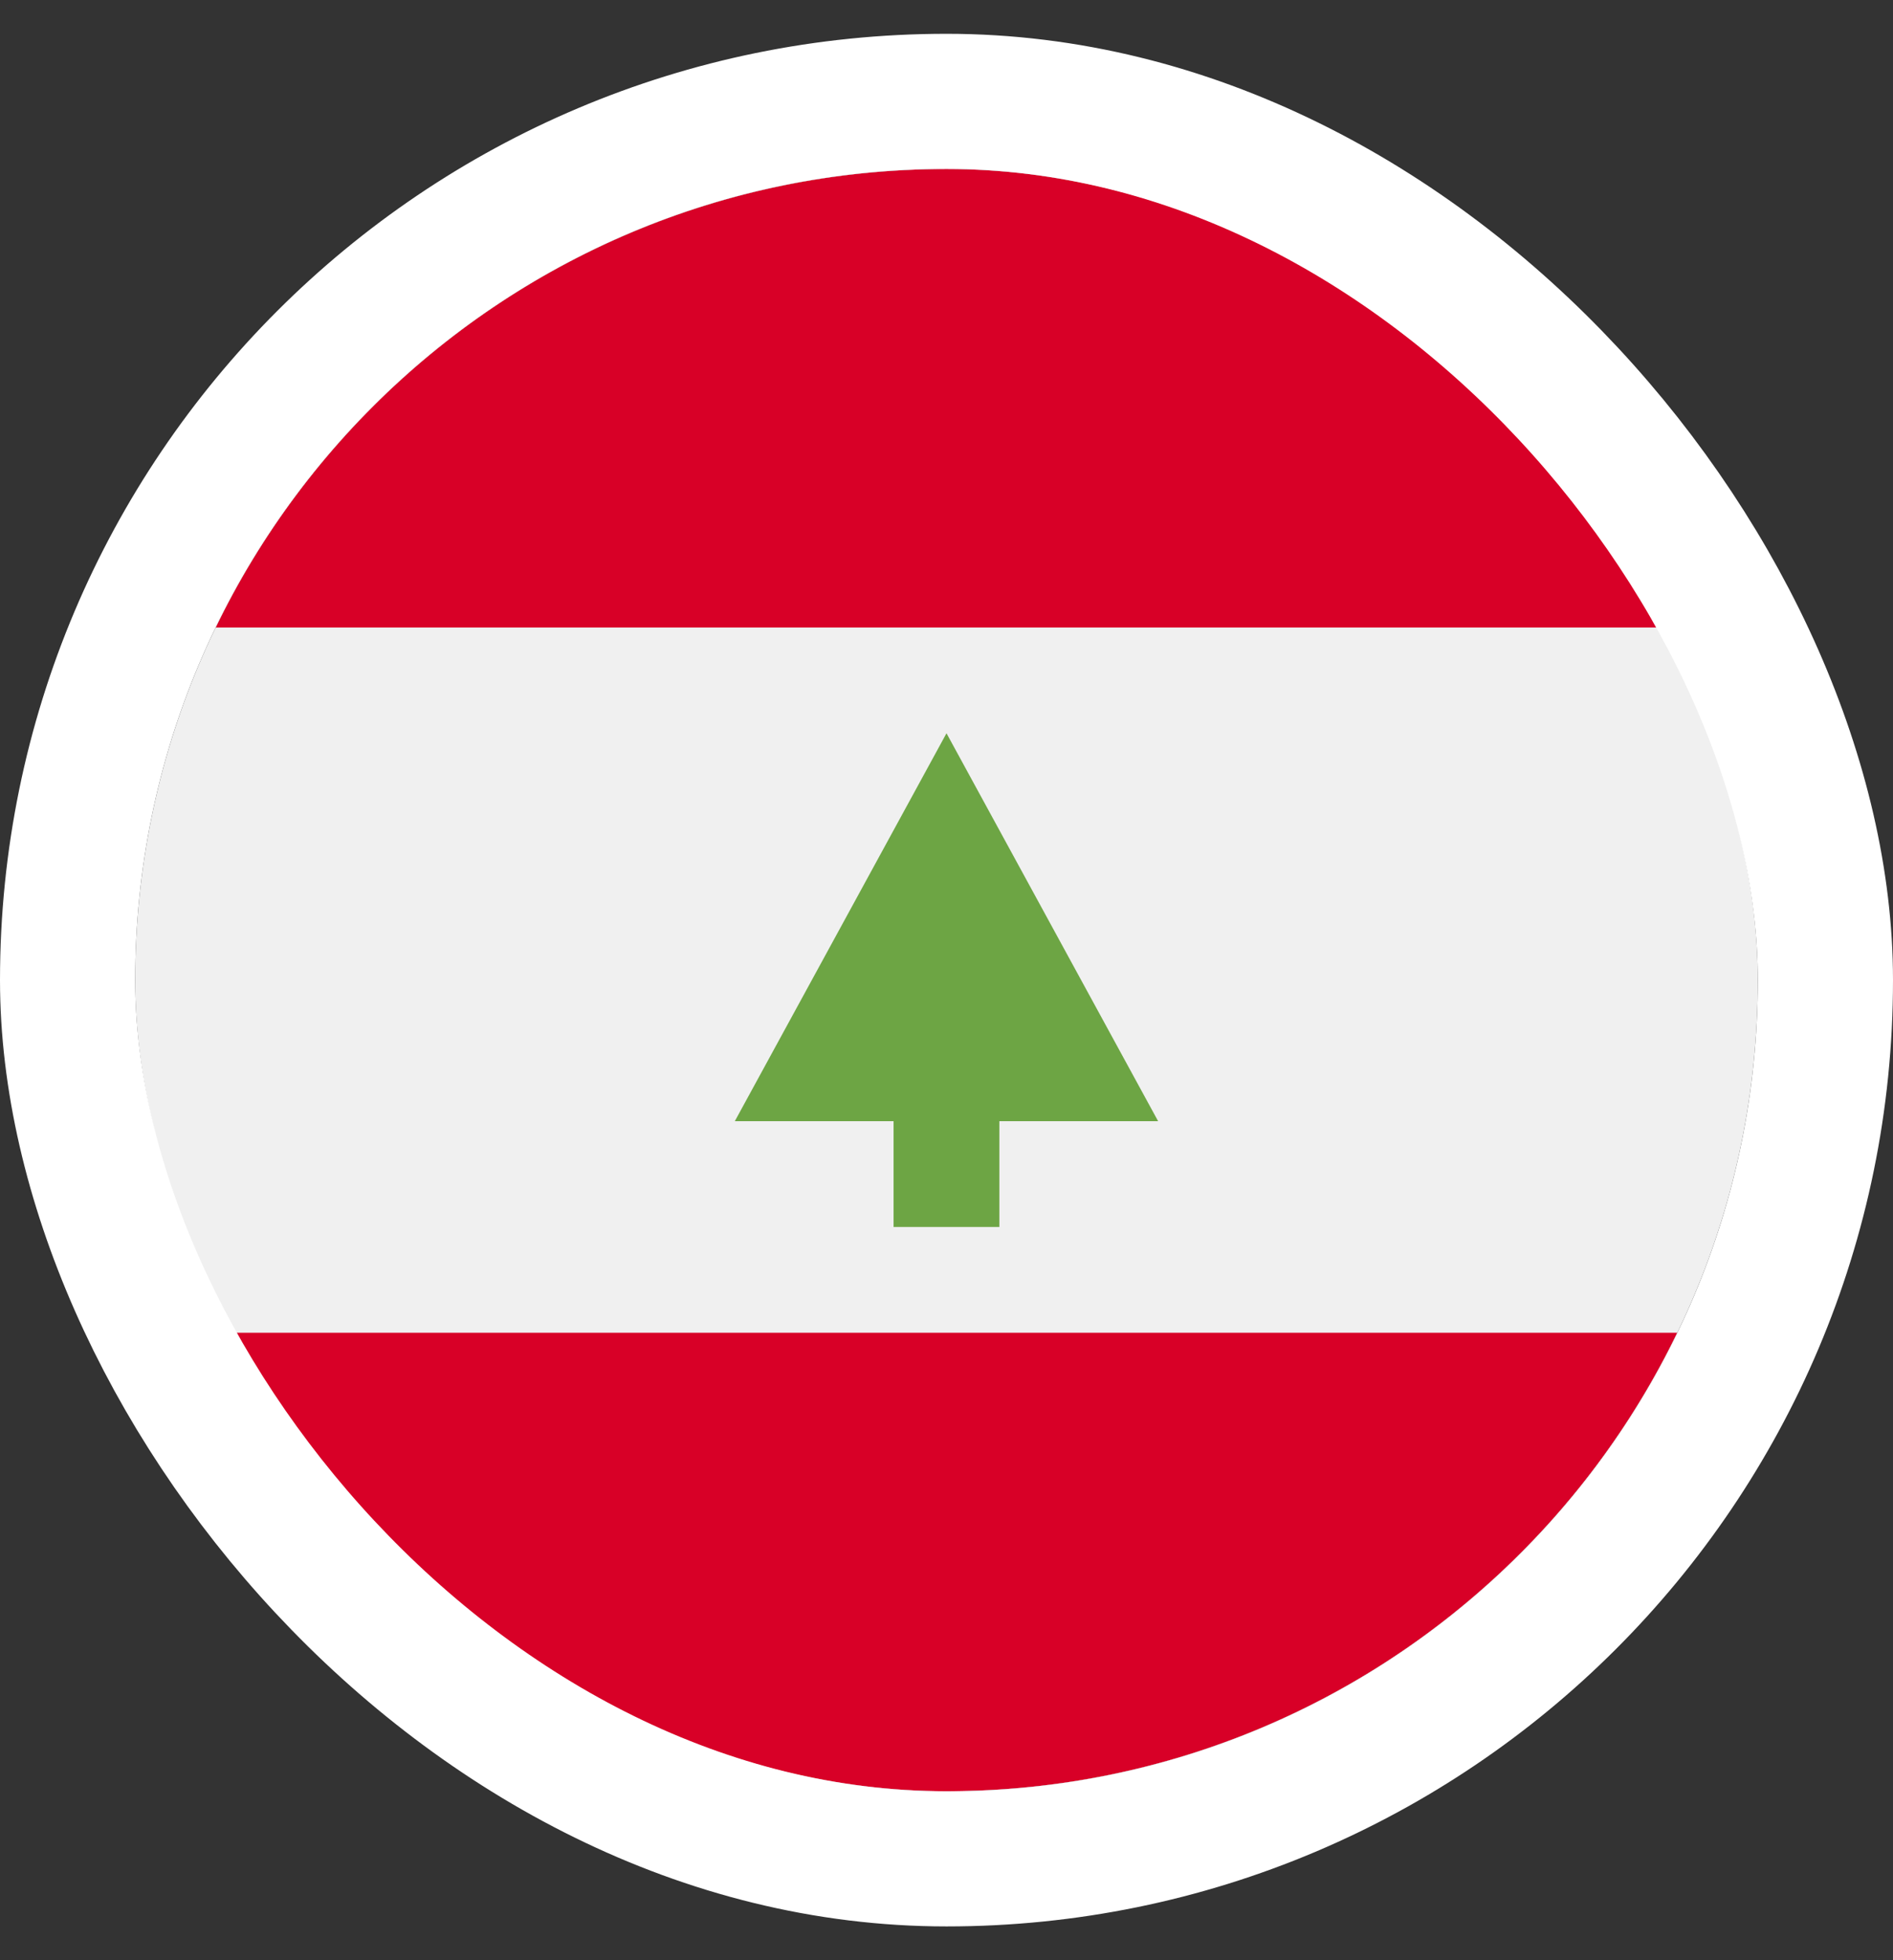
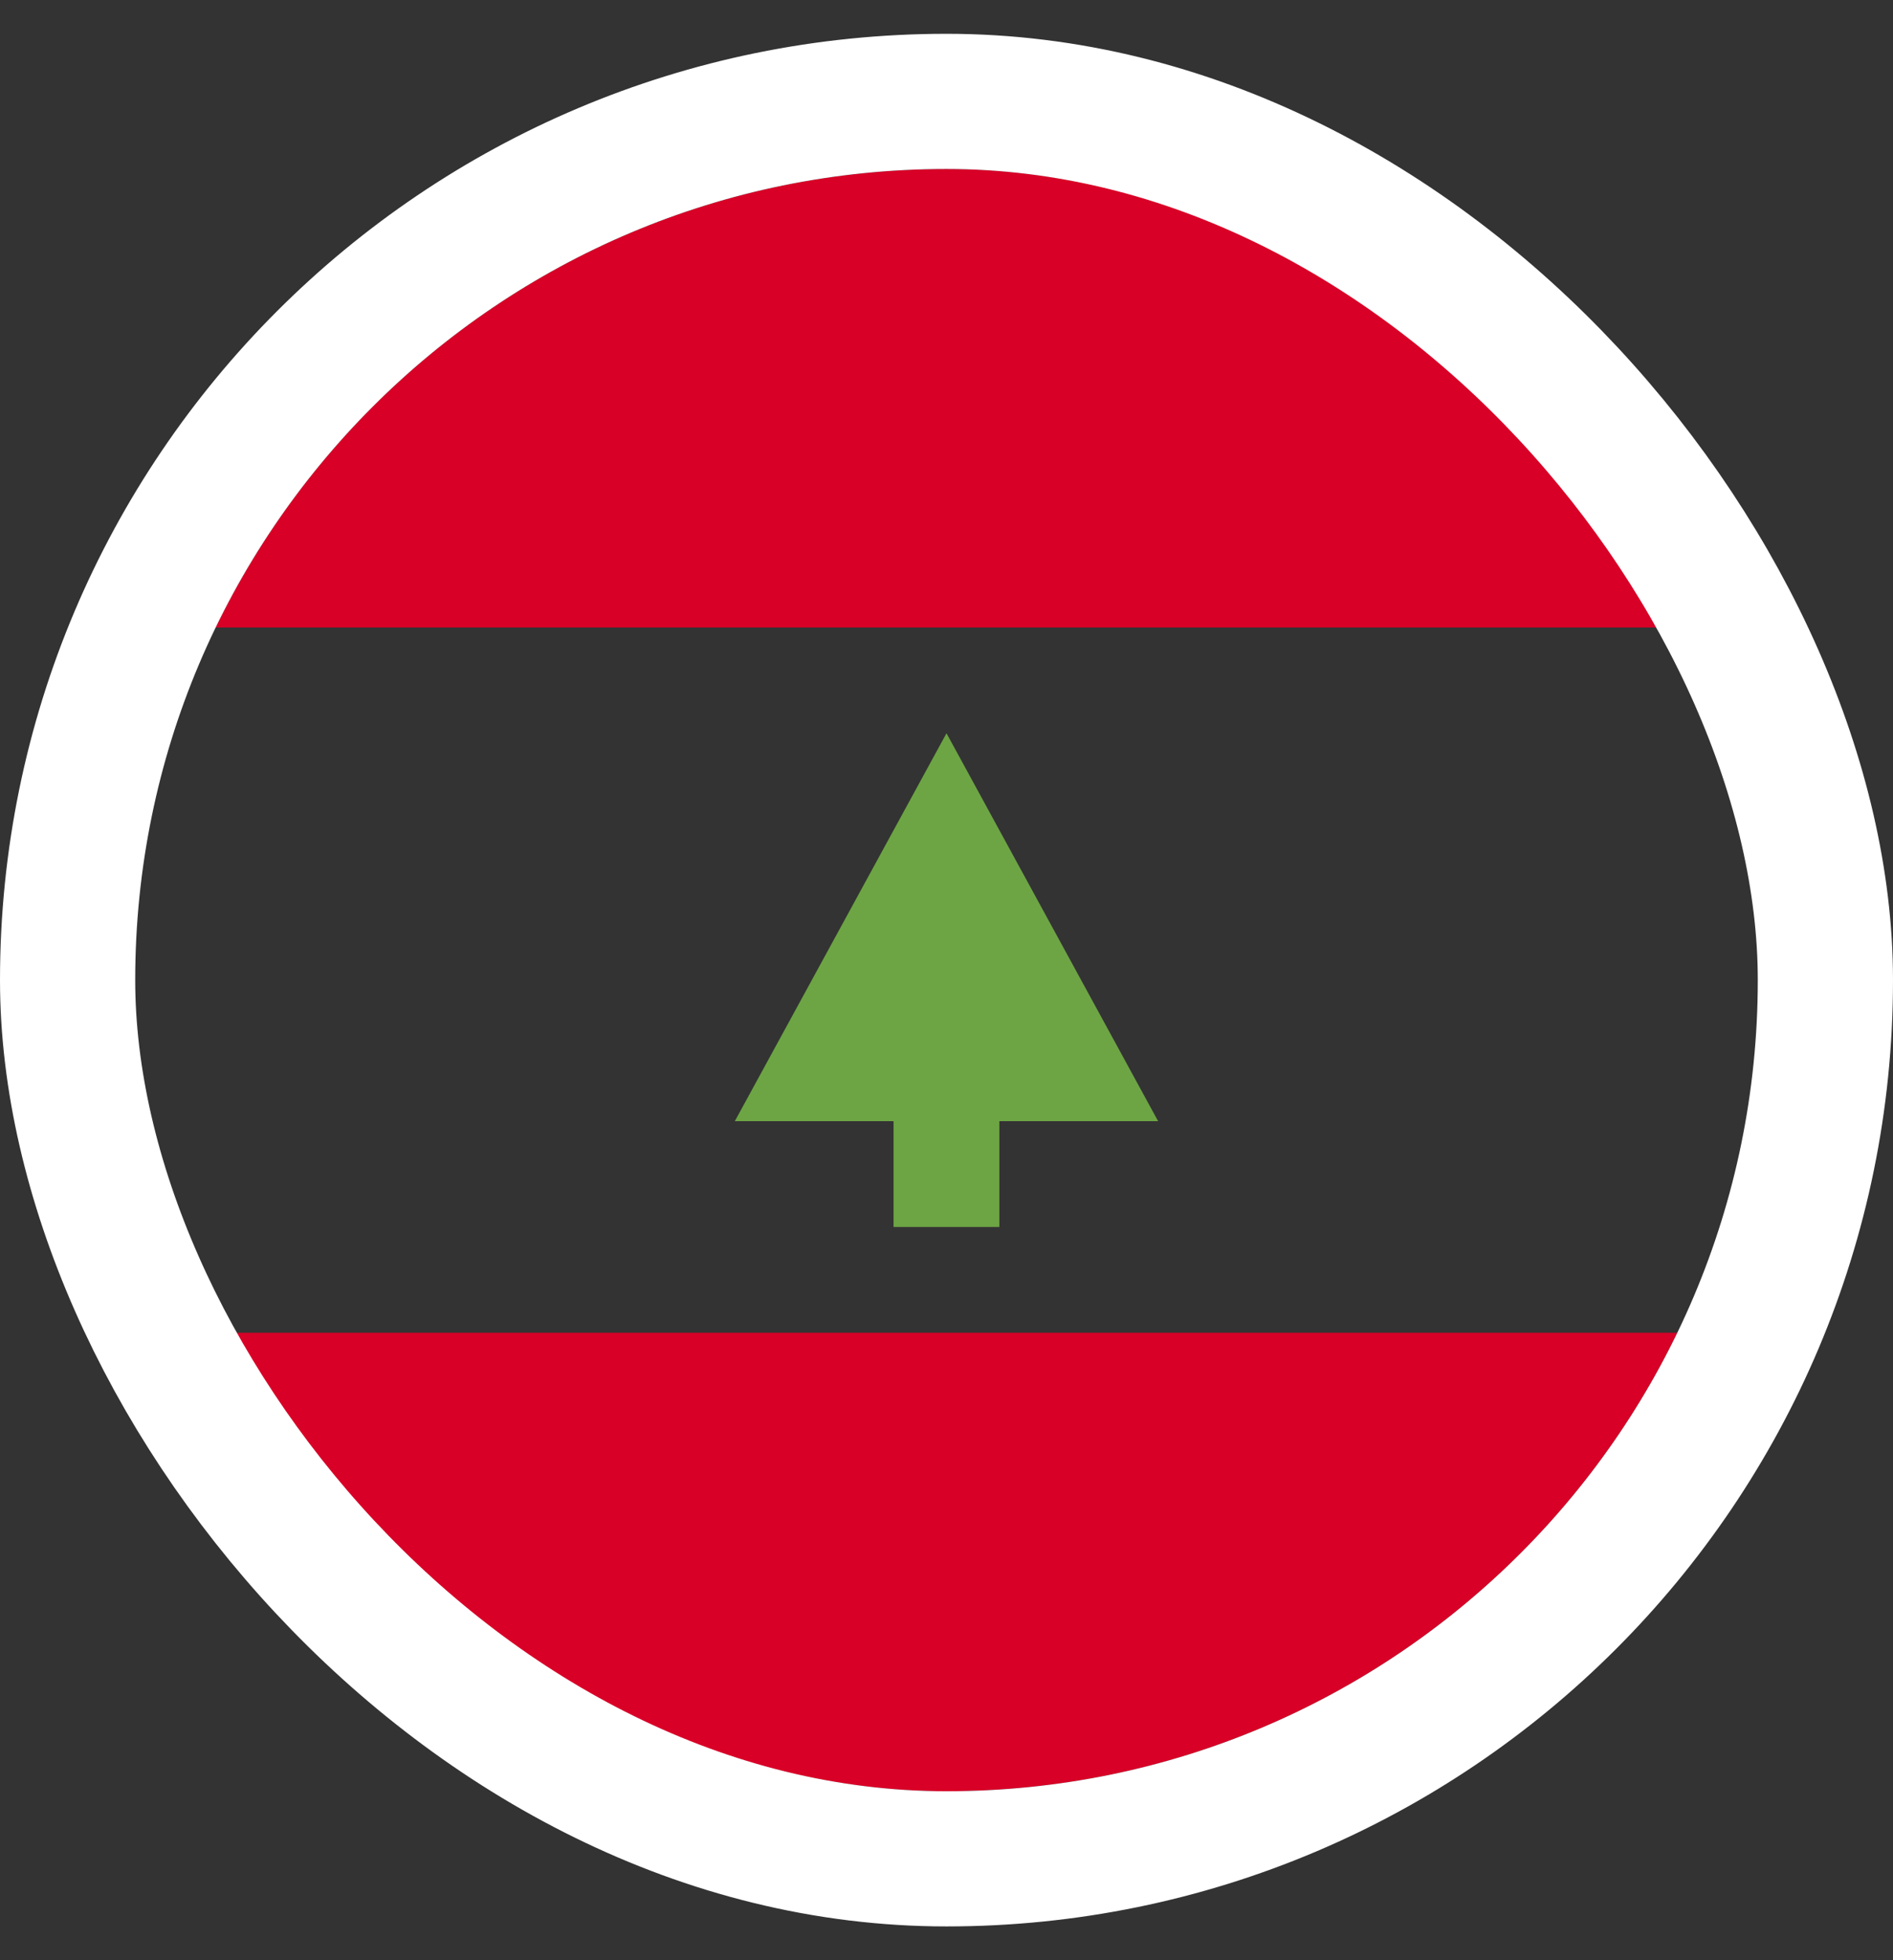
<svg xmlns="http://www.w3.org/2000/svg" width="28" height="29" viewBox="0 0 28 29" fill="none">
  <rect x="0" y="0" width="28" height="29" fill="#333333" stroke="none" />
  <g clip-path="url(#clip0_1615_5707)">
-     <path d="M14 26.5C20.627 26.5 26 21.127 26 14.5C26 7.873 20.627 2.5 14 2.5C7.373 2.5 2 7.873 2 14.5C2 21.127 7.373 26.5 14 26.5Z" fill="#F0F0F0" />
    <path d="M14 2.5C9.242 2.5 5.131 5.269 3.19 9.283H24.809C22.868 5.269 18.757 2.5 14 2.5Z" fill="#D80027" />
    <path d="M14 26.5C18.757 26.5 22.868 23.731 24.809 19.717H3.19C5.131 23.731 9.242 26.5 14 26.5Z" fill="#D80027" />
    <path d="M17.13 16.587L14 10.848L10.869 16.587H13.217V18.152H14.782V16.587H17.13Z" fill="#6DA544" />
  </g>
  <rect x="1" y="1.5" width="26" height="26" rx="13" stroke="white" stroke-width="2" />
  <defs>
    <clipPath id="clip0_1615_5707">
      <rect x="2" y="2.5" width="24" height="24" rx="12" fill="white" />
    </clipPath>
  </defs>
</svg>